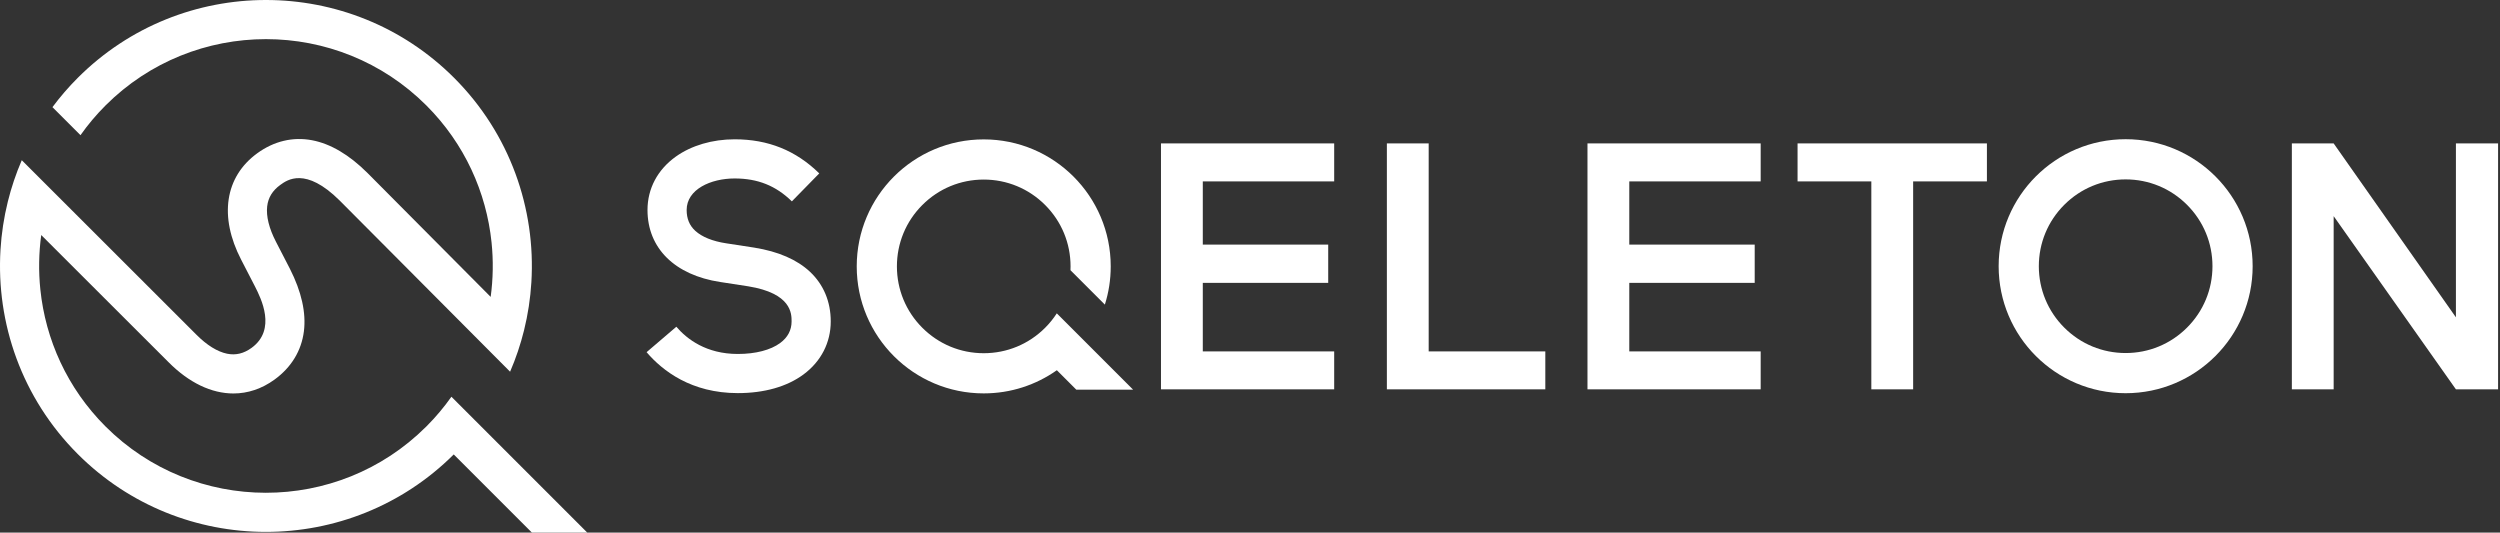
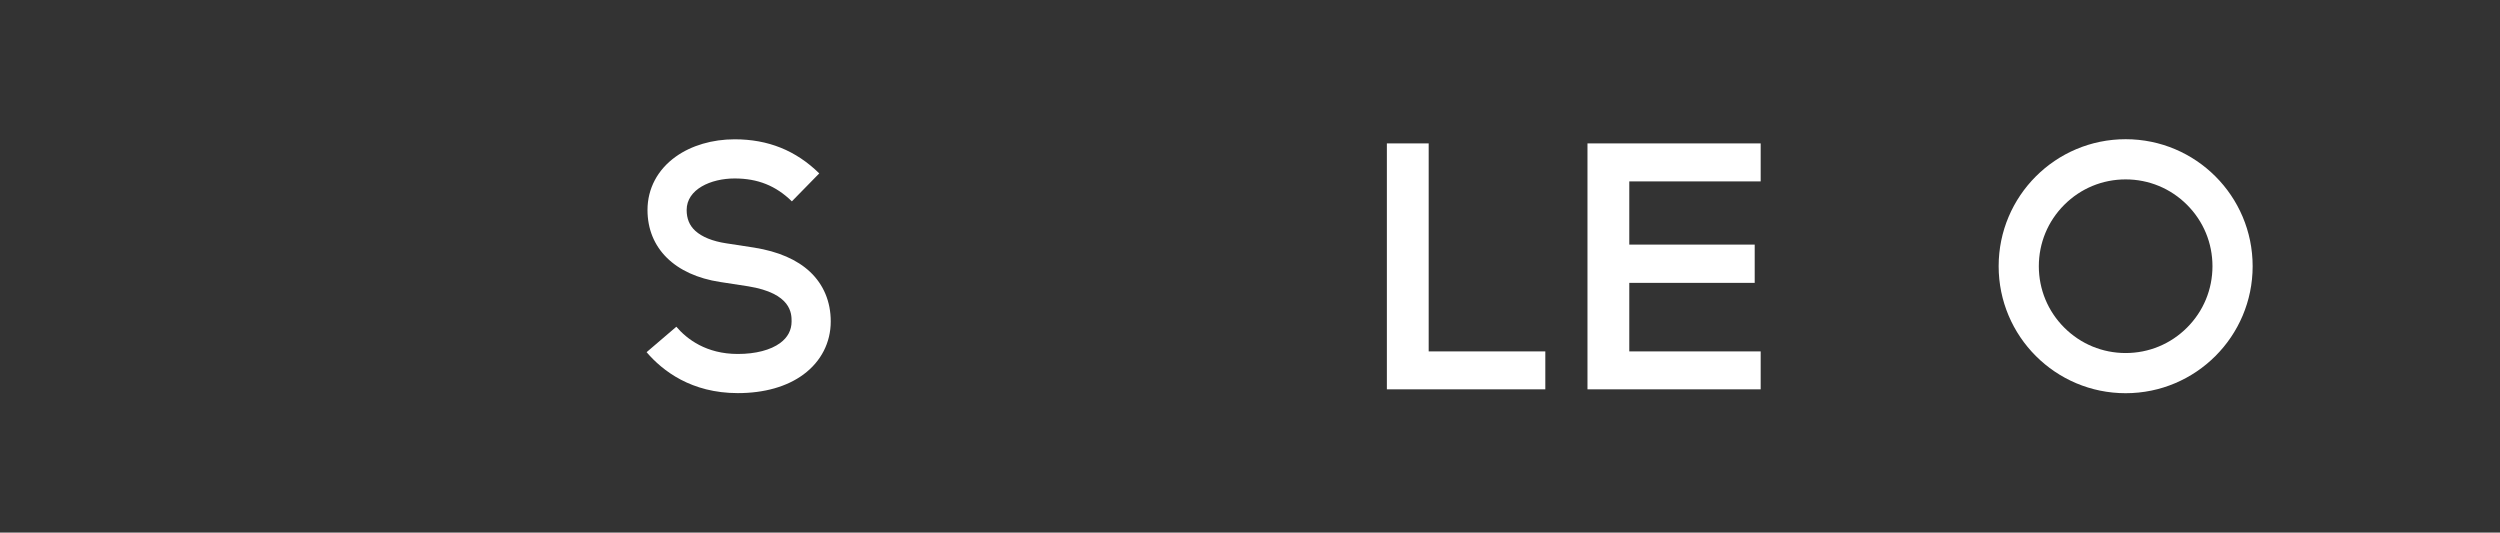
<svg xmlns="http://www.w3.org/2000/svg" version="1.1" id="Calque_1" x="0px" y="0px" width="390.3px" height="83.148px" viewBox="0 0 390.3 83.148" style="enable-background:new 0 0 390.3 83.148;" xml:space="preserve">
  <rect x="0" y="0" width="390.3" height="83.148" fill="#333333" stroke="none" />
  <style type="text/css">
	.st0{fill:#FFFFFF;}
</style>
  <g>
-     <path class="st0" d="M57.341,26.974c-2.843-2.824-5.742-4.532-8.615-5.078   c-2.994-0.569-5.956,0.134-8.565,2.033c-5.054,3.678-5.993,9.89-2.512,16.612   l2.167,4.198c0.935,1.843,3.393,6.708-0.536,9.567   c-1.22,0.888-2.467,1.188-3.813,0.918c-1.52-0.305-3.19-1.342-4.829-2.997   L3.399,25.011c-0.908,2.103-1.634,4.266-2.178,6.466   c-0.61,2.466-0.991,4.977-1.144,7.5C-0.62,50.445,3.401,62.15,12.146,70.894   c16.178,16.178,42.491,16.196,58.692,0.053l12.201,12.201h8.645L70.474,61.939   c-1.148,1.627-2.448,3.179-3.903,4.634c-0.018,0.018-0.037,0.035-0.055,0.053   c-13.818,13.759-36.253,13.742-50.048-0.053C10.495,60.6,7.106,53.009,6.299,45.198   c-0.292-2.829-0.246-5.686,0.138-8.506v-0l19.858,19.834   c3.212,3.244,6.74,4.903,10.143,4.903c2.243,0,4.431-0.72,6.439-2.181   c2.609-1.899,4.189-4.501,4.569-7.525c0.364-2.902-0.37-6.185-2.183-9.759   l-2.184-4.231c-1.071-2.069-1.544-3.976-1.367-5.517   c0.157-1.363,0.826-2.458,2.046-3.345c1.076-0.783,3.936-2.864,9.276,2.44   l26.604,26.72c0.908-2.103,1.634-4.267,2.178-6.467   c0.61-2.466,0.991-4.977,1.144-7.5c0.698-11.469-3.324-23.173-12.068-31.917   C54.696-4.049,28.342-4.049,12.146,12.148c-1.45,1.45-2.768,2.982-3.957,4.58   l4.376,4.376c1.148-1.627,2.449-3.179,3.904-4.634   c13.813-13.813,36.29-13.814,50.103-0c5.972,5.972,9.361,13.563,10.169,21.374   c0.292,2.829,0.246,5.686-0.138,8.506L57.341,26.974z" />
    <g>
      <g>
-         <path class="st0" d="M181.253,60.784V22.391h27.04v5.924h-20.513v9.872h19.58v5.978     h-19.58v10.695h20.513v5.924H181.253z" />
        <path class="st0" d="M216.519,60.784V22.391h6.527v32.469h18.209v5.924H216.519z" />
        <path class="st0" d="M247.837,60.784V22.391h27.04v5.924h-20.513v9.872h19.58v5.978     h-19.58v10.695h20.513v5.924H247.837z" />
-         <path class="st0" d="M280.635,22.391h29.563v5.924h-11.518v32.47h-6.527V28.315h-11.518     V22.391z" />
-         <path class="st0" d="M383.418,60.784l-19.087-27.04v27.04h-6.527V22.391h6.527     l19.087,27.149V22.391h6.582v38.393C390,60.784,383.418,60.784,383.418,60.784z" />
      </g>
      <g>
        <path class="st0" d="M115.19,61.373c-7.257,0-11.751-3.476-14.244-6.391l4.646-3.972     c1.658,1.939,4.669,4.251,9.598,4.251c2.772,0,5.121-0.609,6.616-1.714     c1.18-0.873,1.778-2.006,1.778-3.37c0-1.199-0-4.384-6.776-5.479     l-4.369-0.672c-7.106-1.083-11.351-5.286-11.351-11.24     c0-3.342,1.572-6.304,4.428-8.341c2.439-1.739,5.7-2.697,9.182-2.697     c5.229,0,9.549,1.74,13.205,5.32l-4.276,4.368     c-2.491-2.439-5.328-3.575-8.928-3.575c-3.726,0-7.498,1.692-7.498,4.925     c0,1.354,0.439,2.415,1.341,3.245c1.039,0.955,2.707,1.631,4.823,1.953     l4.405,0.677c3.741,0.603,6.664,1.872,8.688,3.772     c2.119,1.99,3.239,4.667,3.239,7.743c0,3.313-1.512,6.255-4.257,8.285     C122.865,60.366,119.32,61.373,115.19,61.373z" />
      </g>
      <path class="st0" d="M331.856,28.007c3.62,0,7.024,1.41,9.584,3.97    s3.97,5.964,3.97,9.584c0,3.62-1.41,7.024-3.97,9.584    s-5.964,3.97-9.584,3.97c-3.62,0-7.024-1.41-9.584-3.97    c-2.56-2.56-3.97-5.964-3.97-9.584c0-3.62,1.41-7.024,3.97-9.584    C324.832,29.416,328.236,28.007,331.856,28.007 M331.856,21.733    c-10.95,0-19.827,8.877-19.827,19.827s8.877,19.827,19.827,19.827    c10.95,0,19.827-8.877,19.827-19.827S342.806,21.733,331.856,21.733L331.856,21.733    z" />
      <g>
-         <path class="st0" d="M164.988,48.919c-0.519,0.805-1.128,1.56-1.822,2.254     c-2.56,2.56-5.965,3.97-9.585,3.97c-3.621,0-7.025-1.41-9.585-3.97     c-2.56-2.56-3.97-5.965-3.97-9.585c0-3.621,1.41-7.025,3.97-9.585     c2.56-2.56,5.964-3.97,9.585-3.97c3.621,0,7.025,1.41,9.585,3.97     c2.56,2.56,3.97,5.965,3.97,9.585c0,0.2-0.005,0.399-0.014,0.597     l5.37,5.37c0.594-1.883,0.915-3.887,0.915-5.967     c0-10.95-8.877-19.827-19.827-19.827s-19.827,8.877-19.827,19.827     c0,10.95,8.877,19.827,19.827,19.827c4.251,0,8.189-1.338,11.417-3.617     l3.034,3.034l8.869,0L164.988,48.919z" />
-       </g>
+         </g>
    </g>
  </g>
</svg>